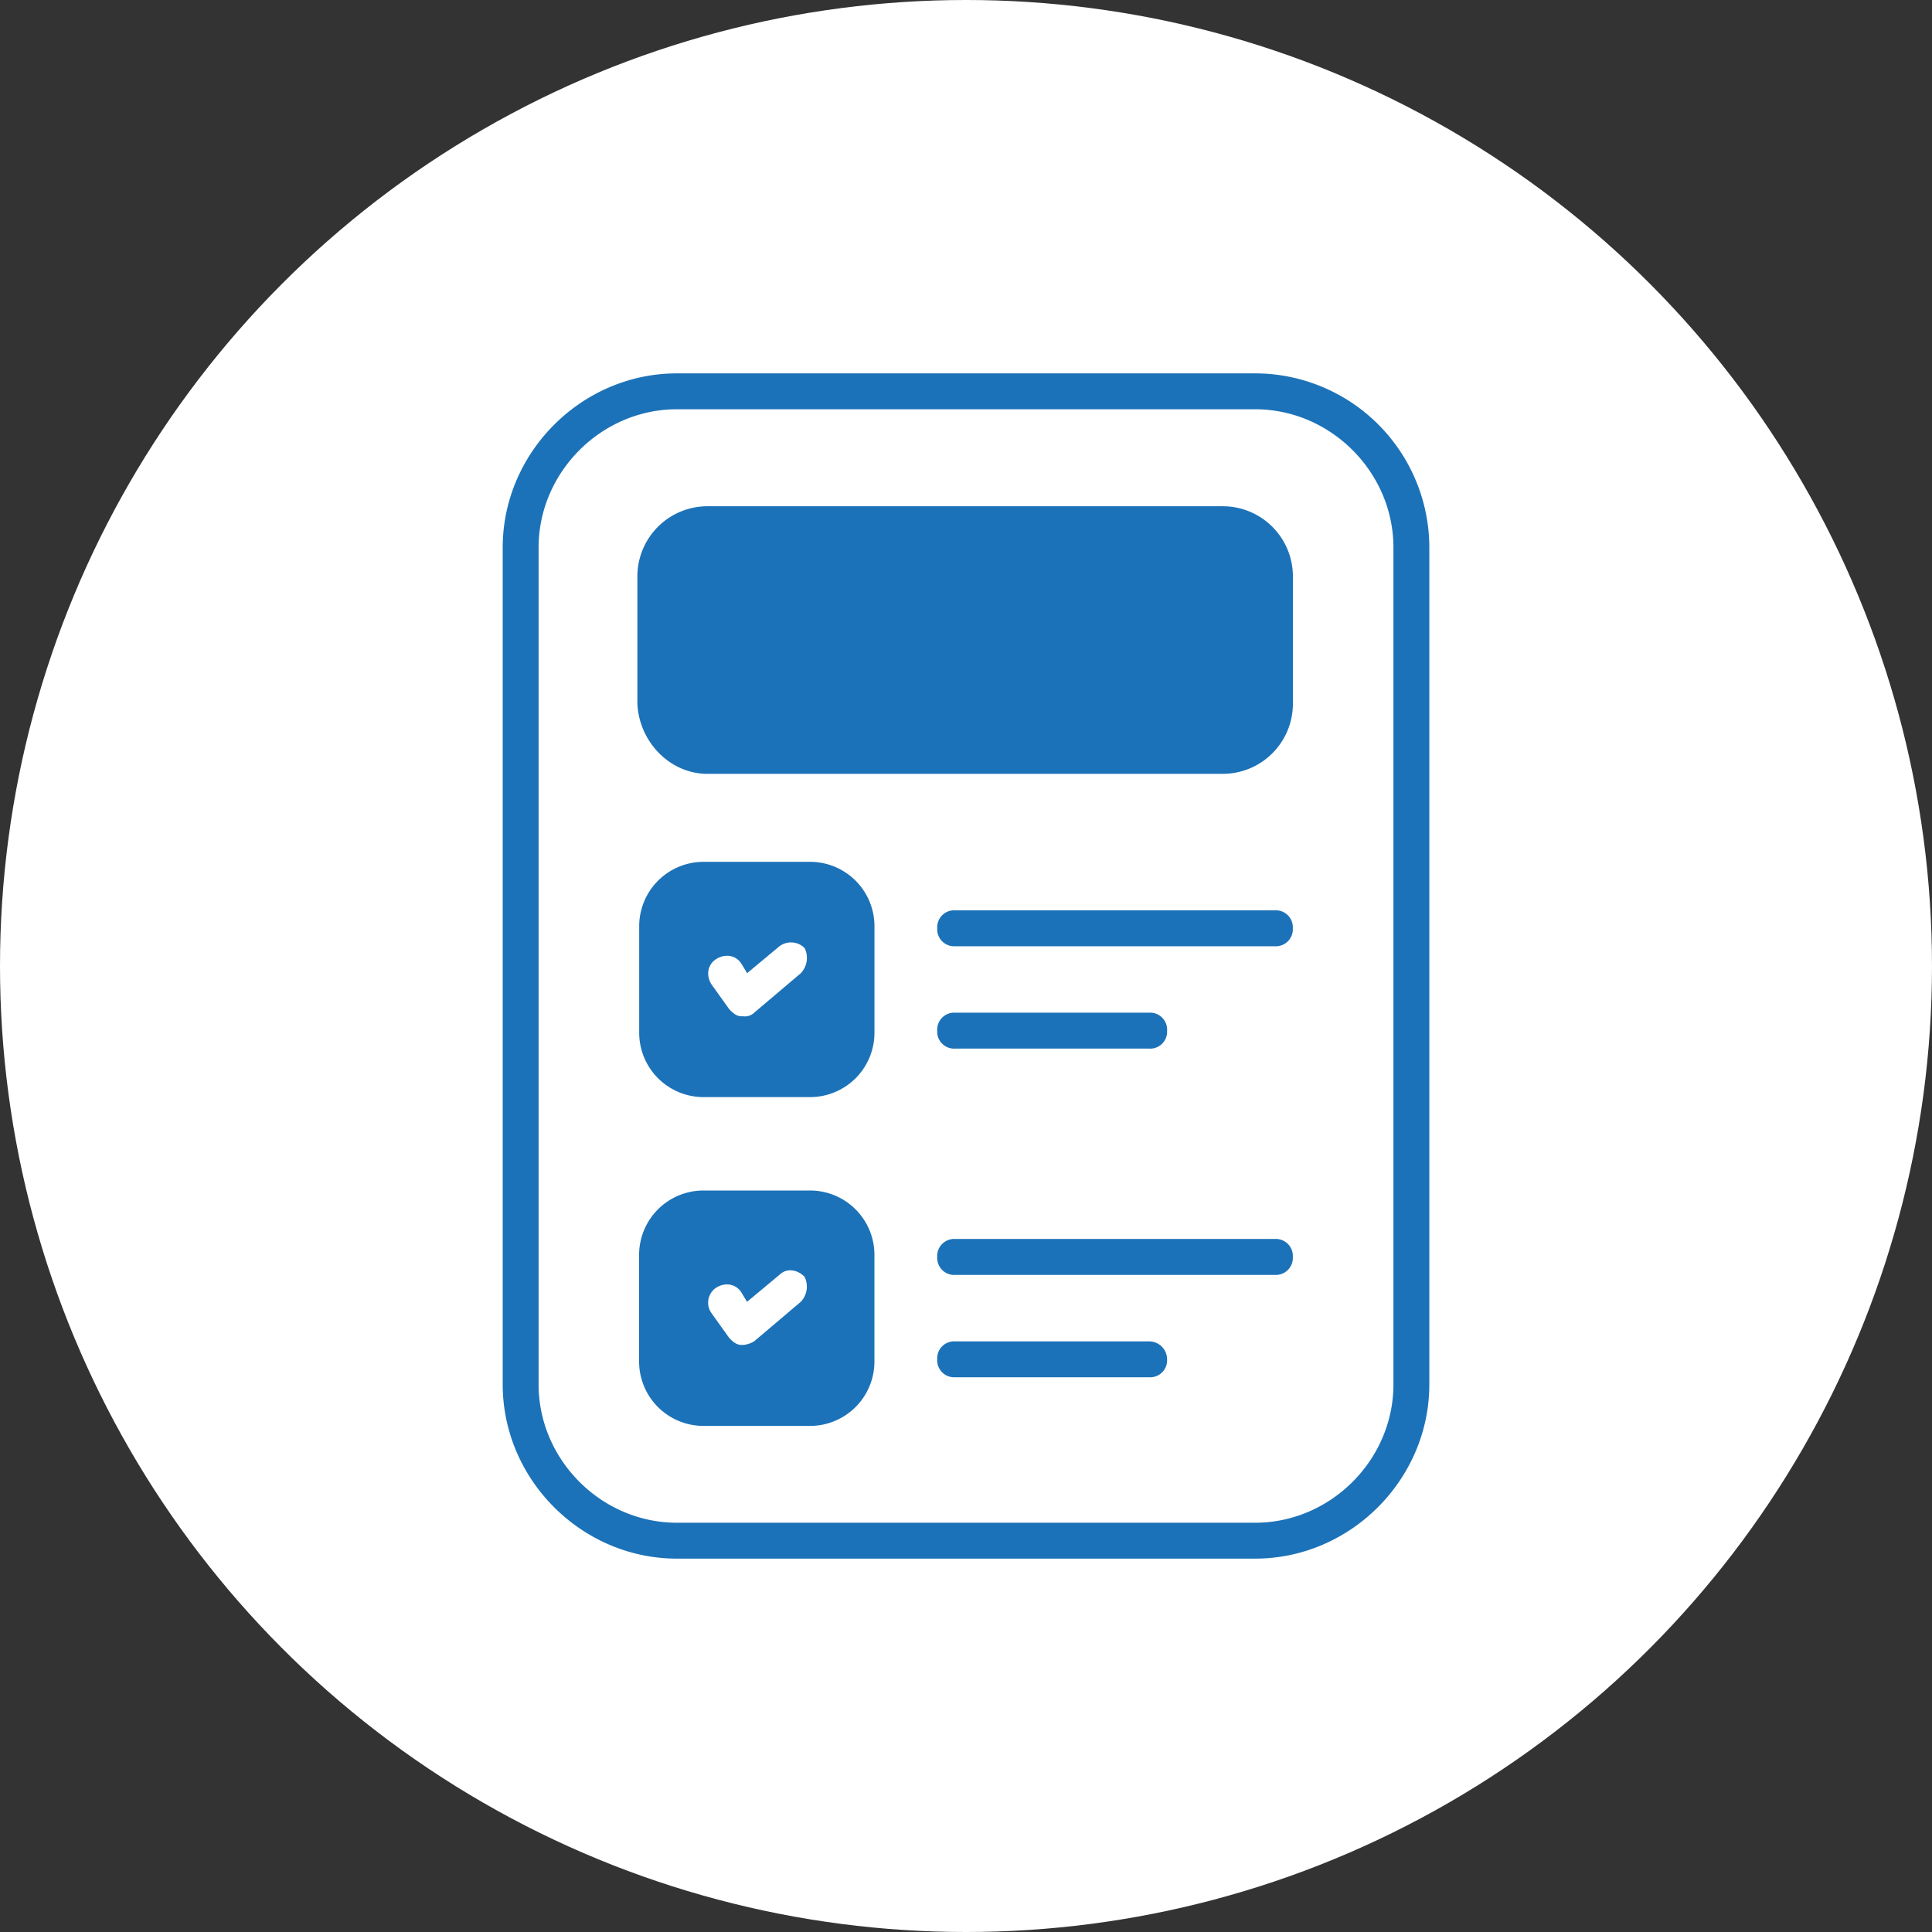
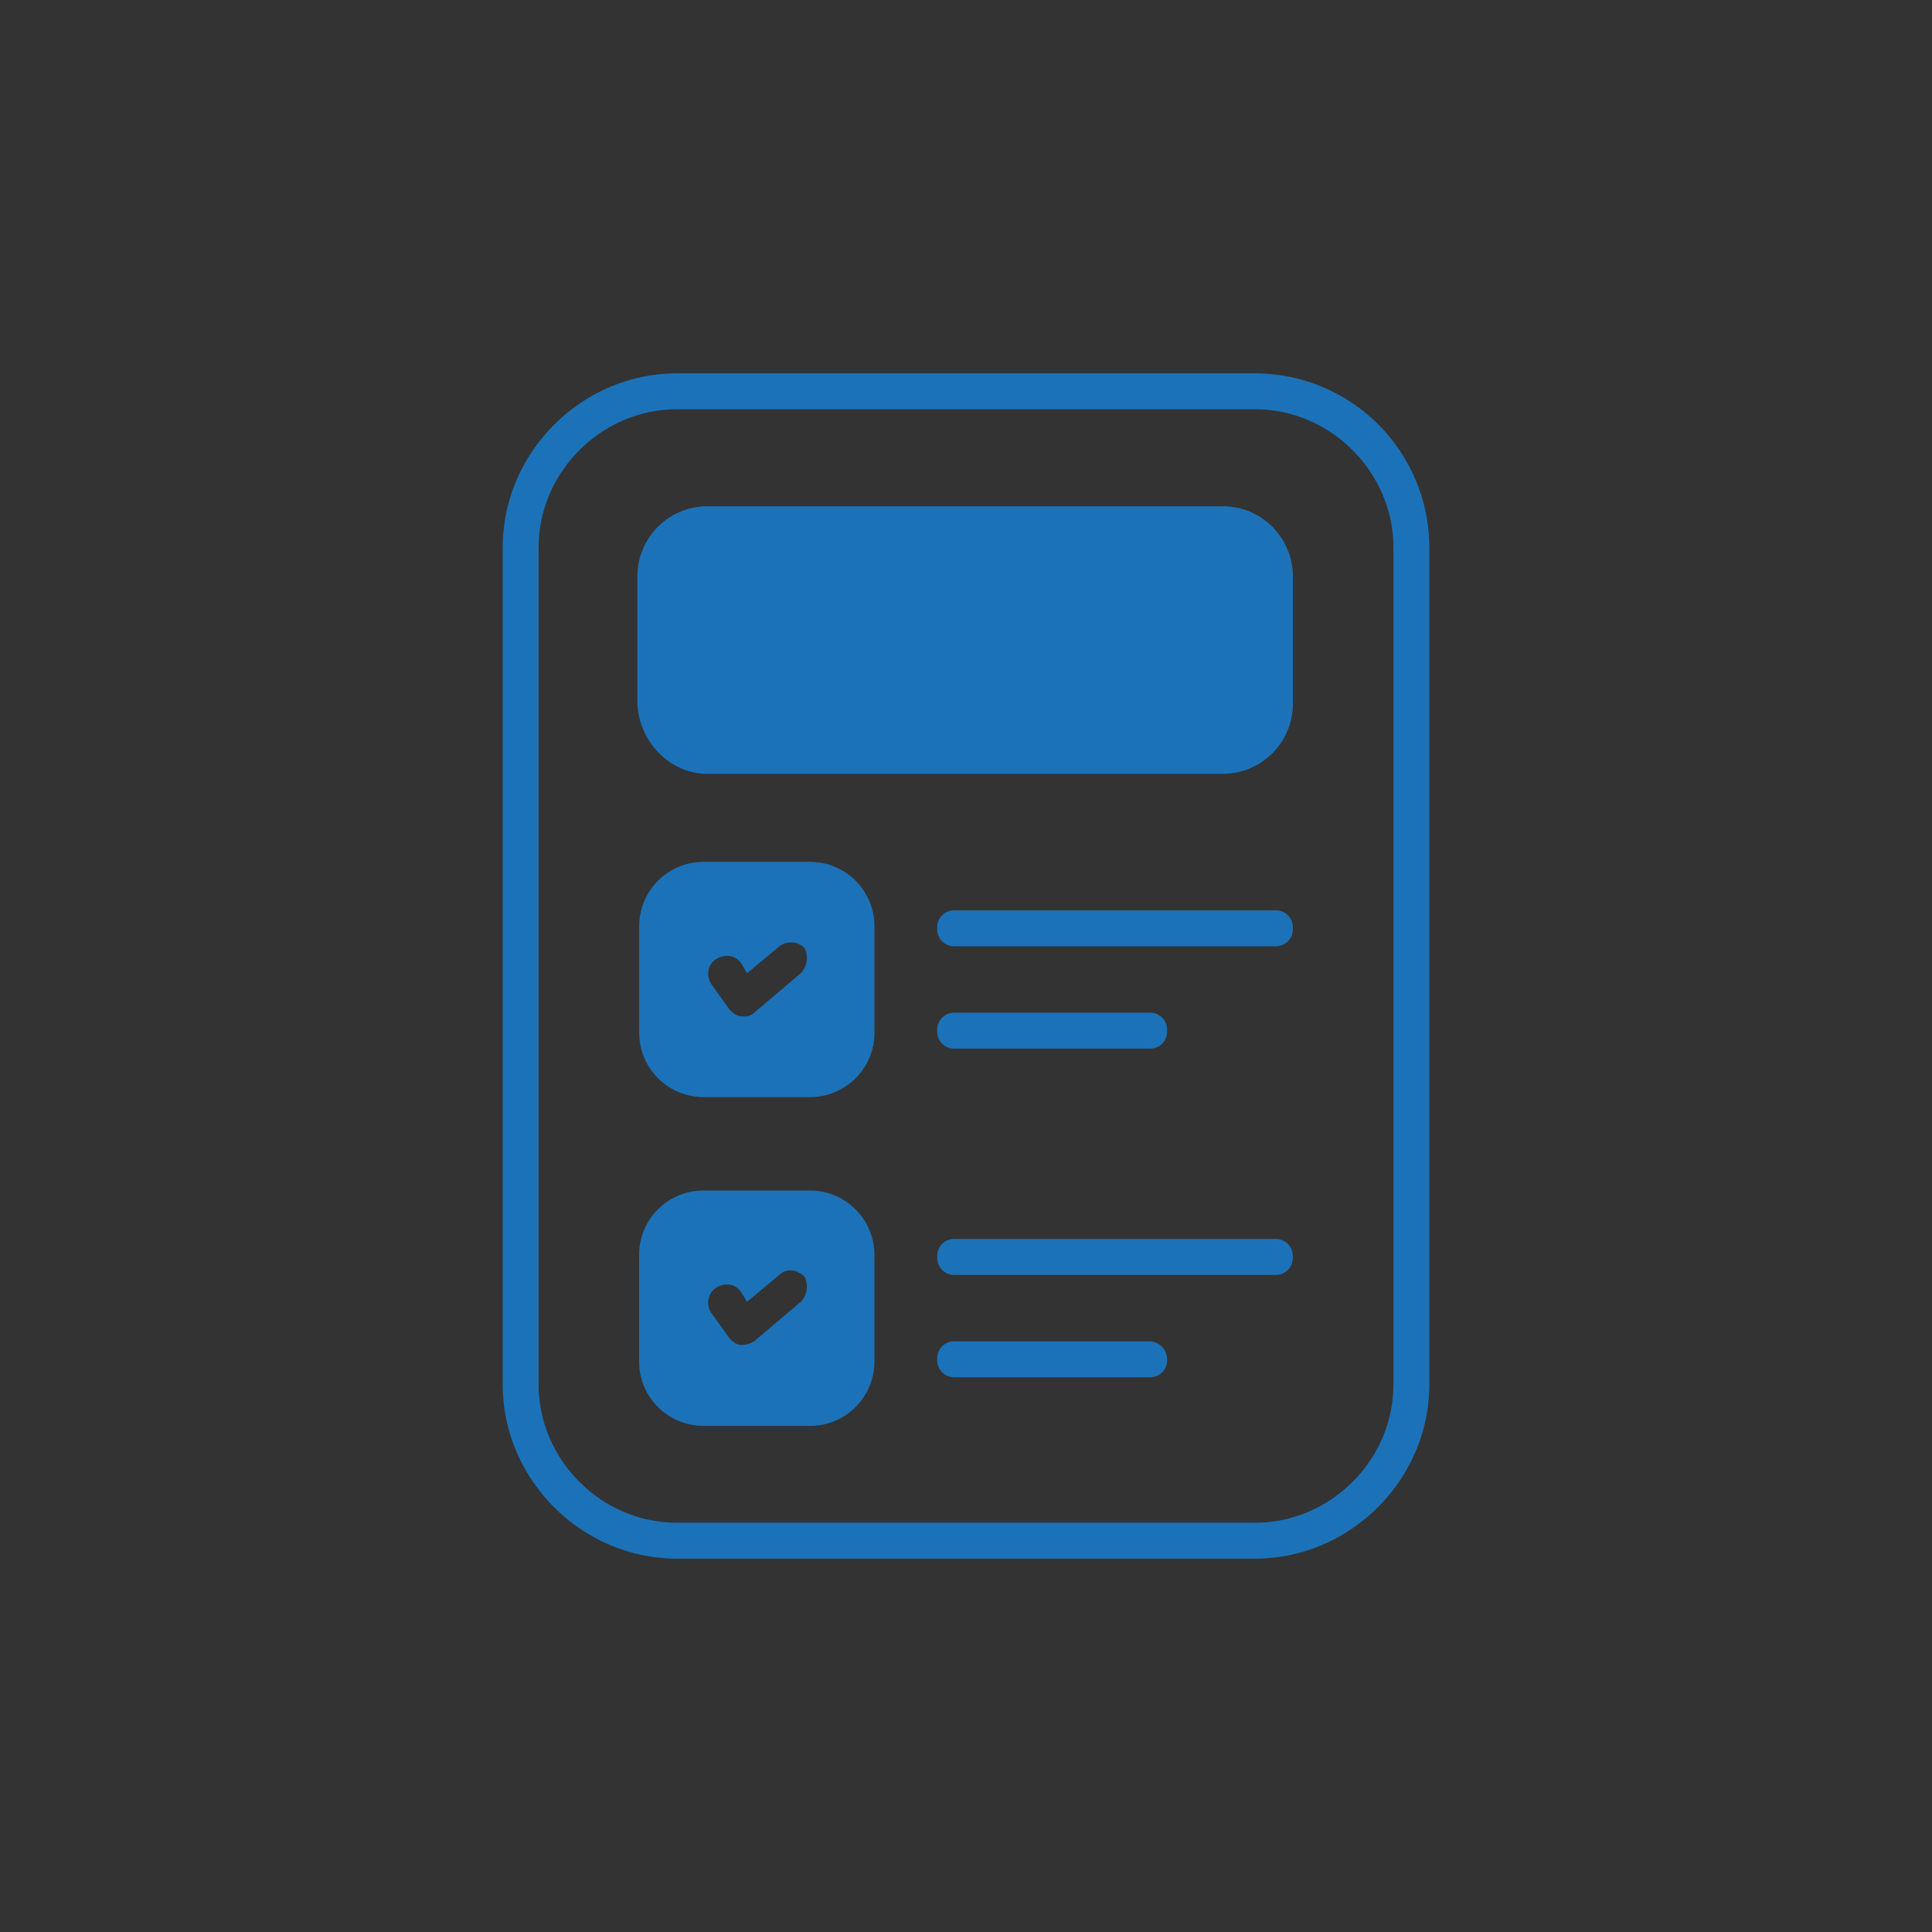
<svg xmlns="http://www.w3.org/2000/svg" id="service" viewBox="0 0 621.14 621.14">
  <rect x="0" y="0" width="621.14" height="621.14" fill="#333333" stroke="none" />
  <defs>
    <style>.cls-1{fill:#fff;}.cls-2{fill:#1c72b8;}</style>
  </defs>
  <title>plan</title>
-   <circle class="cls-1" cx="310.57" cy="310.57" r="310.57" />
-   <path class="cls-2" d="M-1012.33,447.61h-185.91c-30.61,0-56,25.4-56,56V772.67c0,30.6,25.4,56,56,56h185.91c30.6,0,56-25.41,56-56V503.61A56.06,56.06,0,0,0-1012.33,447.61Zm44.46,325.06c0,24.25-20.21,44.46-44.46,44.46h-185.91c-24.25,0-44.46-20.21-44.46-44.46V503.61c0-24.25,20.21-44.46,44.46-44.46h185.91c24.25,0,44.46,20.21,44.46,44.46Z" transform="translate(1415.86 -327.57)" />
+   <path class="cls-2" d="M-1012.33,447.61h-185.91c-30.61,0-56,25.4-56,56V772.67c0,30.6,25.4,56,56,56h185.91c30.6,0,56-25.41,56-56V503.61A56.06,56.06,0,0,0-1012.33,447.61m44.46,325.06c0,24.25-20.21,44.46-44.46,44.46h-185.91c-24.25,0-44.46-20.21-44.46-44.46V503.61c0-24.25,20.21-44.46,44.46-44.46h185.91c24.25,0,44.46,20.21,44.46,44.46Z" transform="translate(1415.86 -327.57)" />
  <path class="cls-2" d="M-1006,620.24h-102.77a5.46,5.46,0,0,0-5.77,5.78,5.45,5.45,0,0,0,5.77,5.77H-1006a5.46,5.46,0,0,0,5.78-5.77A5.46,5.46,0,0,0-1006,620.24Zm-102.77,44.46h62.36a5.45,5.45,0,0,0,5.77-5.77,5.46,5.46,0,0,0-5.77-5.78h-62.36a5.46,5.46,0,0,0-5.77,5.78A5.45,5.45,0,0,0-1108.75,664.7Zm-46.77,45.62h-34.06a20.7,20.7,0,0,0-20.79,20.78v34.07A20.7,20.7,0,0,0-1189.58,786h34.06a20.7,20.7,0,0,0,20.79-20.78V731.1A20.7,20.7,0,0,0-1155.52,710.32Zm-2.88,35.79-15,12.71a8.28,8.28,0,0,1-3.46,1.15h-.58c-1.73,0-2.89-1.15-4-2.31l-5.77-8.08a5.78,5.78,0,0,1,1.73-8.09c2.89-1.73,6.35-1.15,8.08,1.74l1.73,2.88,10.4-8.66c2.31-2.31,5.77-1.73,8.08.58A7.13,7.13,0,0,1-1158.4,746.11Zm-30-169.75h165.71a22.55,22.55,0,0,0,22.52-22.51v-41a22.55,22.55,0,0,0-22.52-22.52h-165.71a22.55,22.55,0,0,0-22.52,22.52v41C-1210.37,566-1200.55,576.36-1188.43,576.36Zm32.91,28.29h-34.06a20.7,20.7,0,0,0-20.79,20.79v34.07a20.7,20.7,0,0,0,20.79,20.78h34.06a20.7,20.7,0,0,0,20.79-20.78V625.44A20.7,20.7,0,0,0-1155.52,604.65Zm-2.88,35.8-15,12.7a4.22,4.22,0,0,1-3.46,1.16h-.58c-1.73,0-2.89-1.16-4-2.31l-5.77-8.08c-1.74-2.89-1.16-6.35,1.73-8.09s6.35-1.15,8.08,1.74l1.73,2.88,10.4-8.66a6.18,6.18,0,0,1,8.08.58A7.13,7.13,0,0,1-1158.4,640.45ZM-1006,725.9h-102.77a5.46,5.46,0,0,0-5.77,5.78,5.45,5.45,0,0,0,5.77,5.77H-1006a5.46,5.46,0,0,0,5.78-5.77A5.46,5.46,0,0,0-1006,725.9Zm-40.41,32.92h-62.36a5.45,5.45,0,0,0-5.77,5.77,5.45,5.45,0,0,0,5.77,5.77h62.36a5.45,5.45,0,0,0,5.77-5.77A5.79,5.79,0,0,0-1046.39,758.82Z" transform="translate(1415.86 -327.57)" />
</svg>